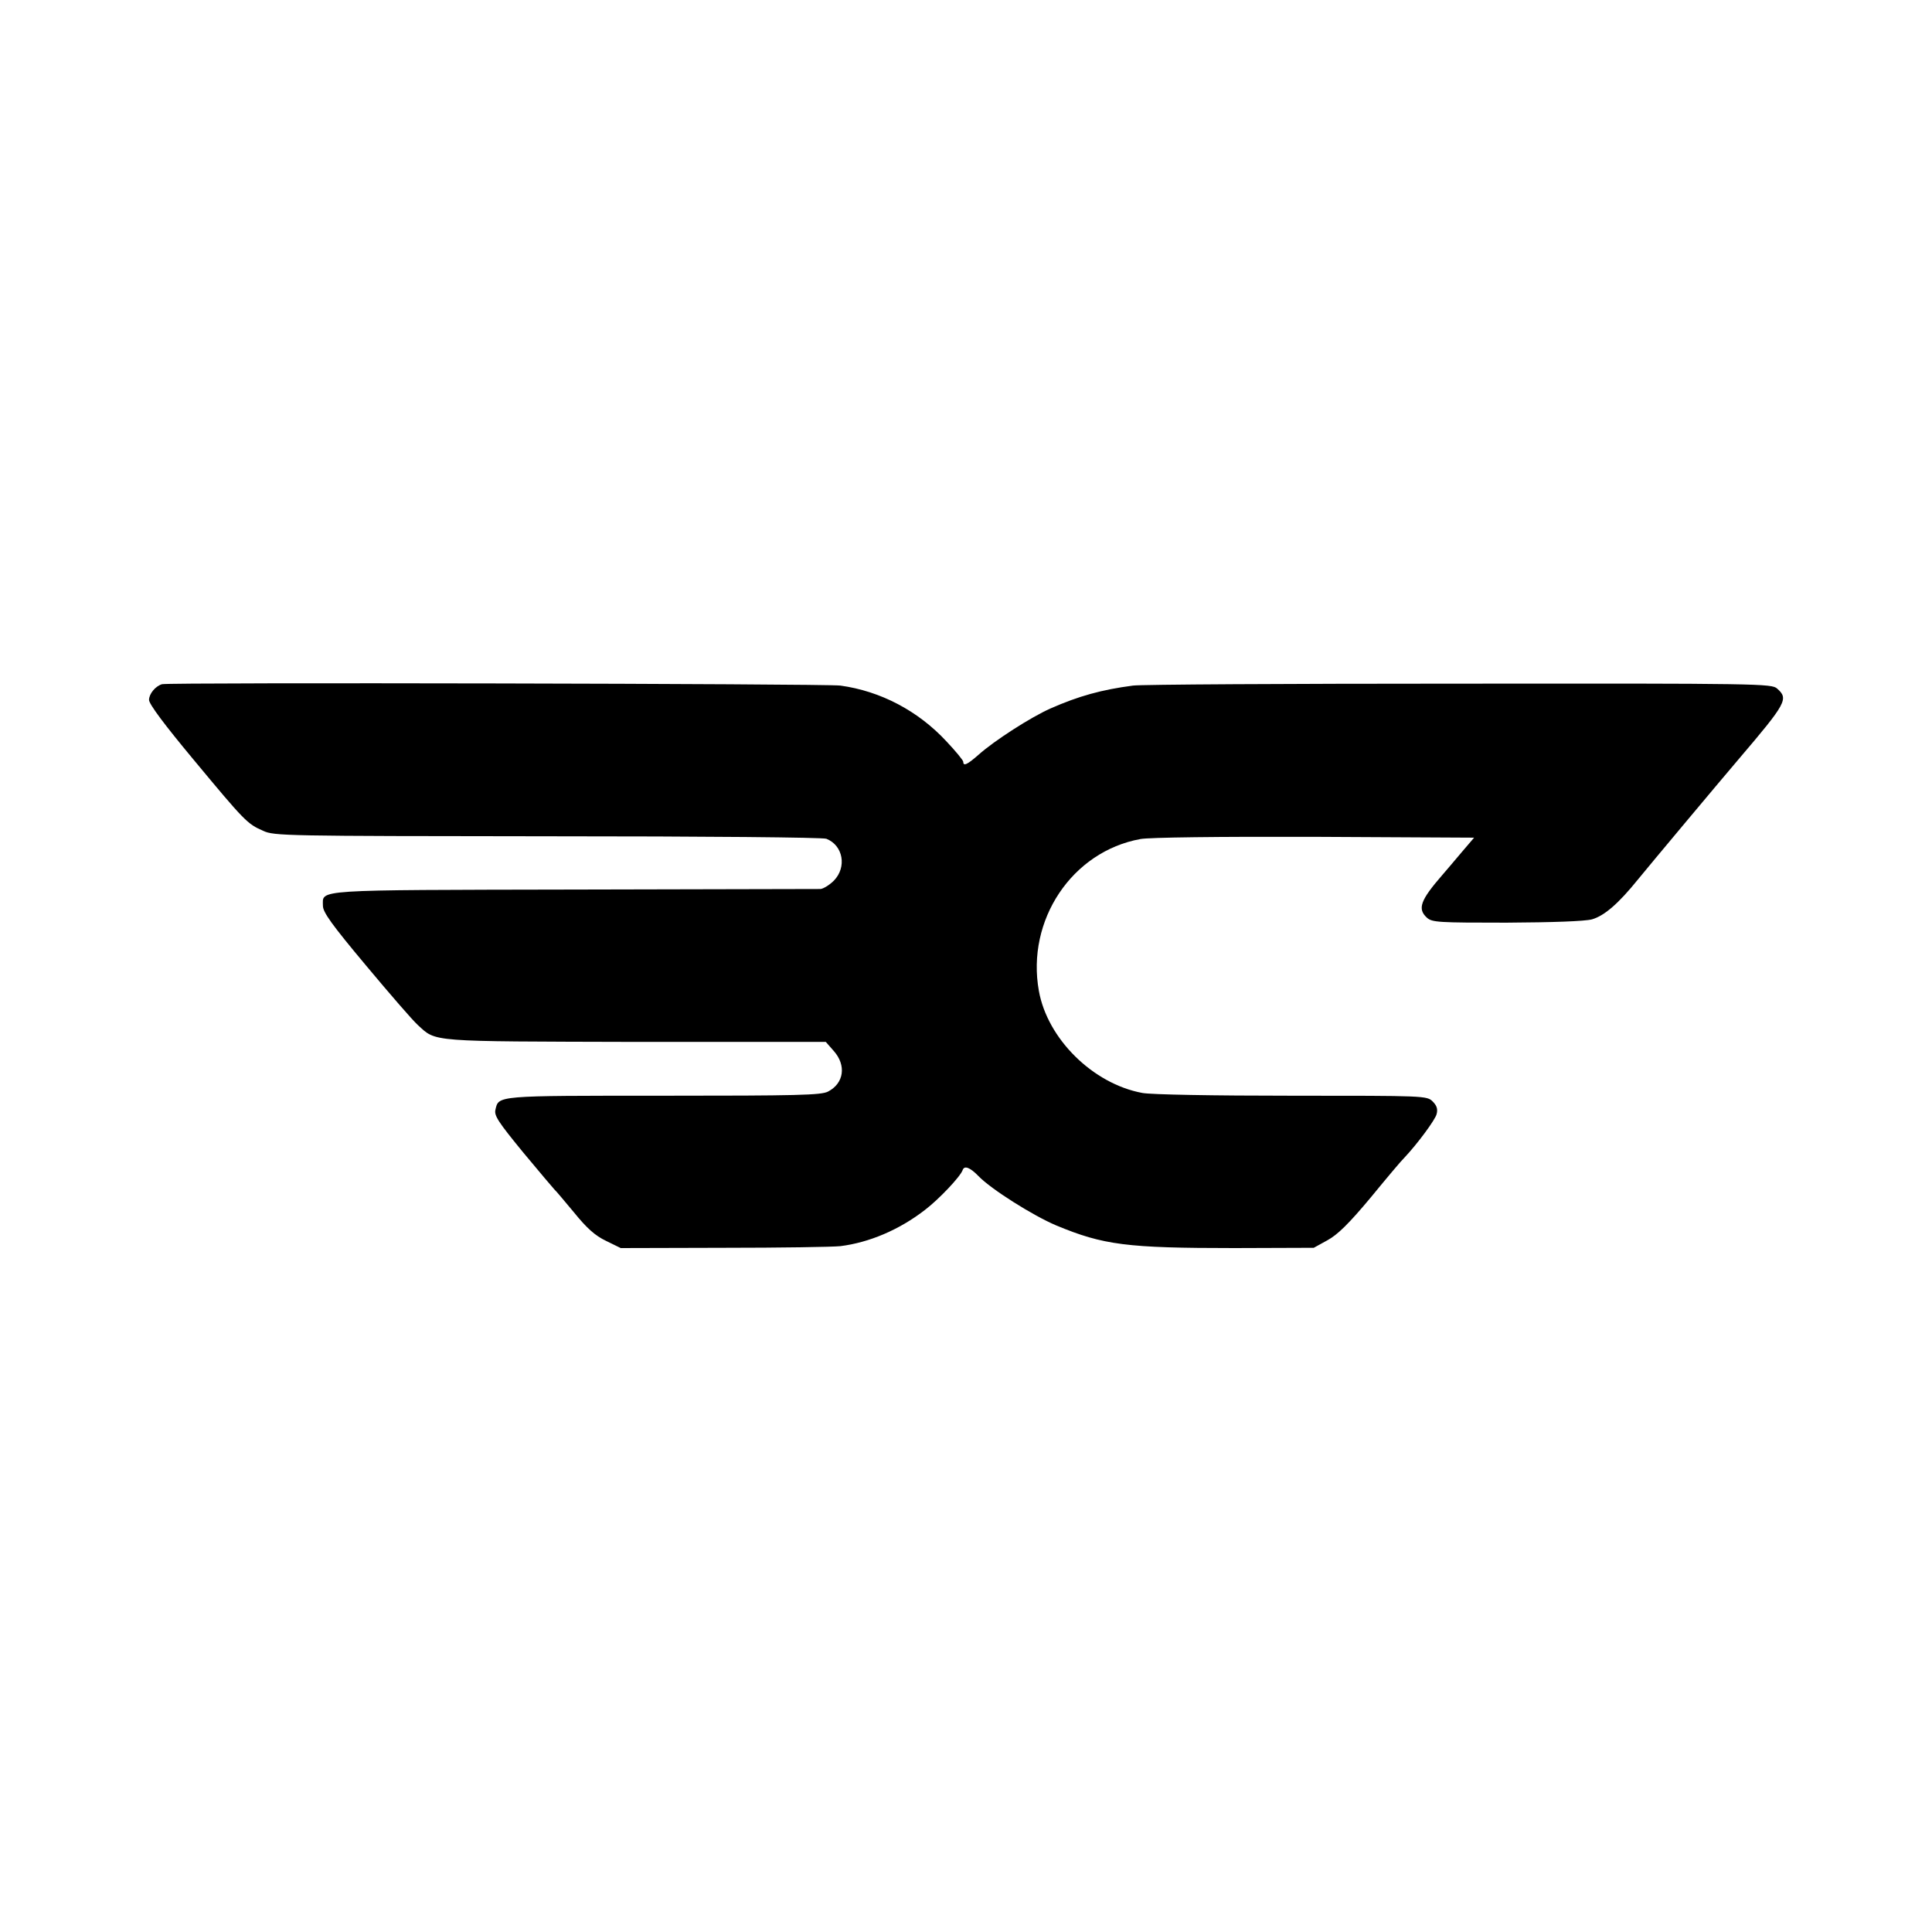
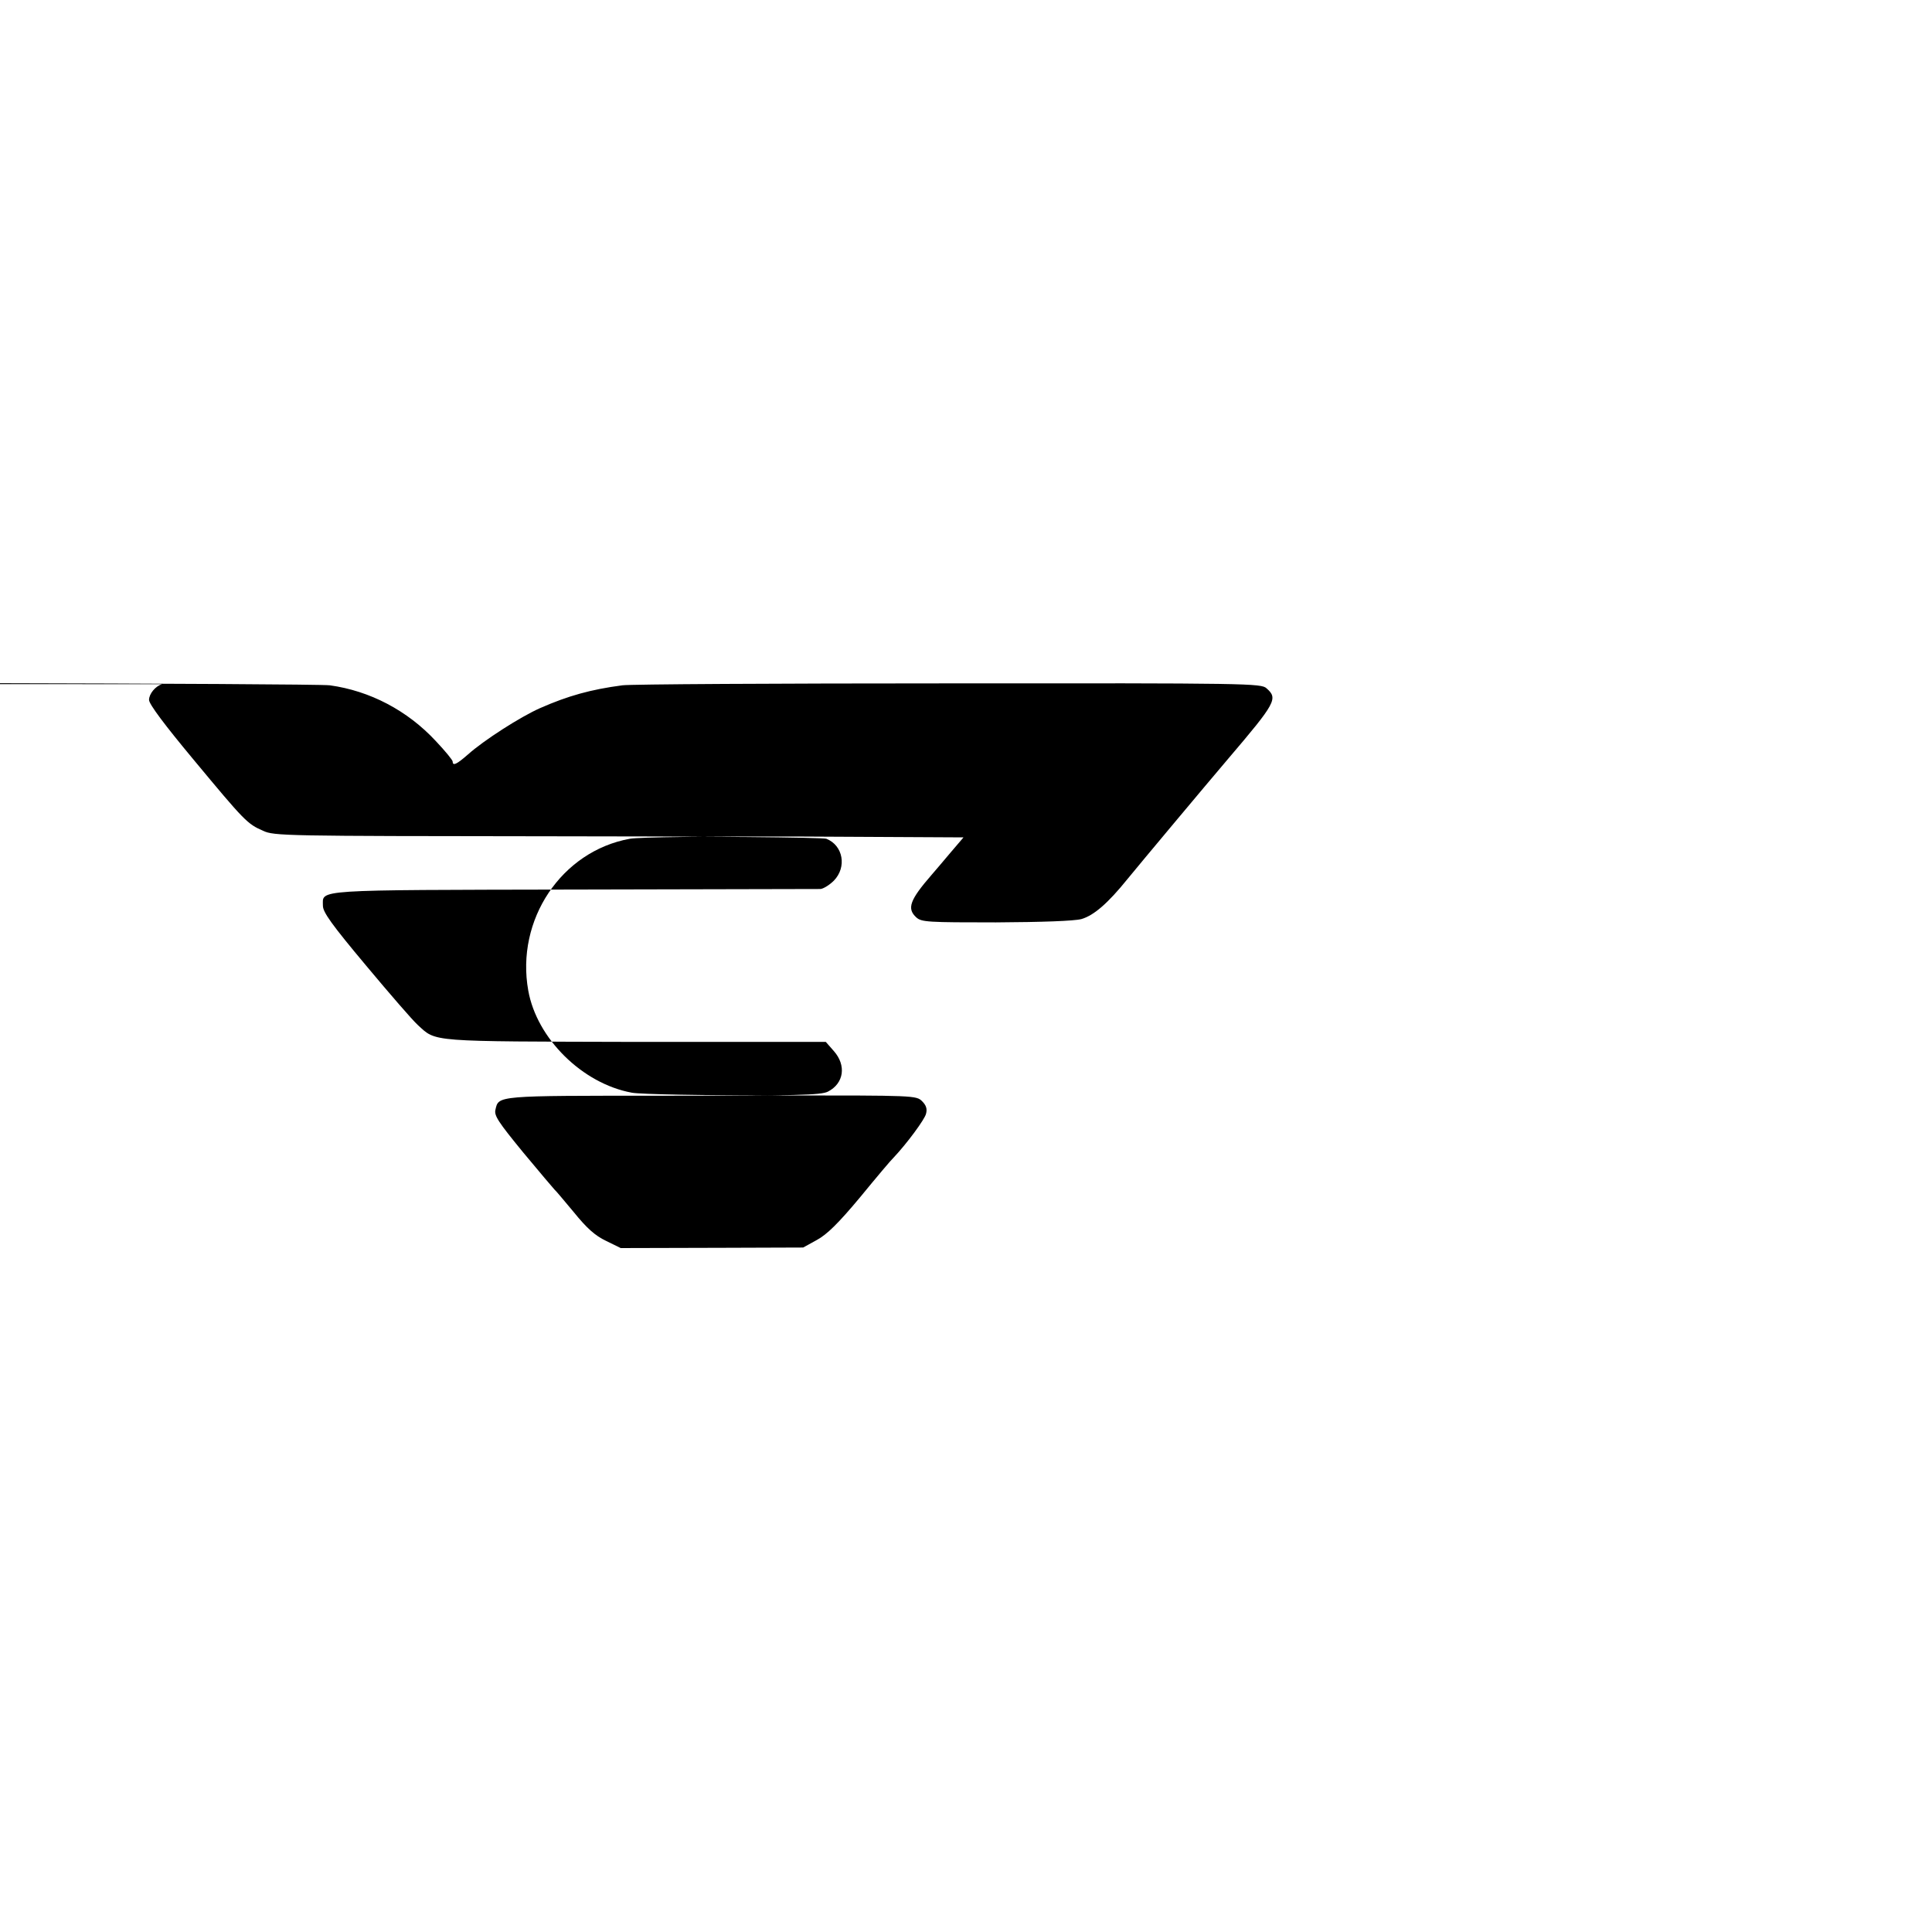
<svg xmlns="http://www.w3.org/2000/svg" version="1.0" width="700pt" height="700pt" viewBox="0 0 700 700" preserveAspectRatio="xMidYMid meet">
  <g transform="translate(0,700) scale(0.1,-0.1)" fill="#000000" stroke="none">
-     <path d="M587 4521 c-24 -7 -47 -35 -47 -57 0 -15 56 -90 161 -216 186 -224 195 -233 252 -258 40 -19 79 -19 1029 -20 581 0 997 -4 1012 -9 61 -24 75 -103 27 -152 -16 -16 -38 -29 -48 -30 -10 0 -412 -1 -894 -2 -955 -2 -909 1 -909 -59 0 -23 32 -68 156 -216 86 -103 170 -200 188 -216 68 -62 35 -59 790 -61 l688 0 29 -33 c46 -52 37 -117 -21 -147 -25 -13 -110 -15 -598 -15 -608 0 -595 1 -607 -51 -5 -21 10 -44 101 -155 59 -71 110 -131 113 -134 4 -3 35 -40 70 -82 47 -58 77 -85 117 -104 l53 -26 373 1 c205 0 396 3 423 6 104 13 213 59 306 131 50 38 129 121 137 145 6 17 27 9 57 -22 46 -48 199 -144 282 -179 171 -71 255 -82 645 -82 l288 1 49 27 c37 20 78 60 158 156 59 72 113 136 120 142 50 53 113 139 118 159 5 18 1 31 -14 46 -21 21 -28 21 -510 21 -285 0 -511 4 -542 10 -179 33 -344 196 -375 370 -46 256 120 505 368 550 32 6 283 9 631 8 l578 -3 -47 -55 c-25 -30 -56 -66 -68 -80 -80 -92 -91 -123 -56 -155 19 -17 42 -18 288 -18 169 1 283 5 310 12 45 13 96 57 167 145 39 48 290 348 365 436 173 203 181 218 139 255 -19 18 -62 19 -1152 18 -623 0 -1154 -3 -1182 -7 -114 -15 -197 -38 -299 -83 -70 -31 -203 -116 -261 -168 -41 -36 -55 -42 -55 -25 0 5 -27 38 -61 74 -103 111 -239 182 -384 202 -51 7 -2435 12 -2458 5z" />
+     <path d="M587 4521 c-24 -7 -47 -35 -47 -57 0 -15 56 -90 161 -216 186 -224 195 -233 252 -258 40 -19 79 -19 1029 -20 581 0 997 -4 1012 -9 61 -24 75 -103 27 -152 -16 -16 -38 -29 -48 -30 -10 0 -412 -1 -894 -2 -955 -2 -909 1 -909 -59 0 -23 32 -68 156 -216 86 -103 170 -200 188 -216 68 -62 35 -59 790 -61 l688 0 29 -33 c46 -52 37 -117 -21 -147 -25 -13 -110 -15 -598 -15 -608 0 -595 1 -607 -51 -5 -21 10 -44 101 -155 59 -71 110 -131 113 -134 4 -3 35 -40 70 -82 47 -58 77 -85 117 -104 l53 -26 373 1 l288 1 49 27 c37 20 78 60 158 156 59 72 113 136 120 142 50 53 113 139 118 159 5 18 1 31 -14 46 -21 21 -28 21 -510 21 -285 0 -511 4 -542 10 -179 33 -344 196 -375 370 -46 256 120 505 368 550 32 6 283 9 631 8 l578 -3 -47 -55 c-25 -30 -56 -66 -68 -80 -80 -92 -91 -123 -56 -155 19 -17 42 -18 288 -18 169 1 283 5 310 12 45 13 96 57 167 145 39 48 290 348 365 436 173 203 181 218 139 255 -19 18 -62 19 -1152 18 -623 0 -1154 -3 -1182 -7 -114 -15 -197 -38 -299 -83 -70 -31 -203 -116 -261 -168 -41 -36 -55 -42 -55 -25 0 5 -27 38 -61 74 -103 111 -239 182 -384 202 -51 7 -2435 12 -2458 5z" />
  </g>
</svg>